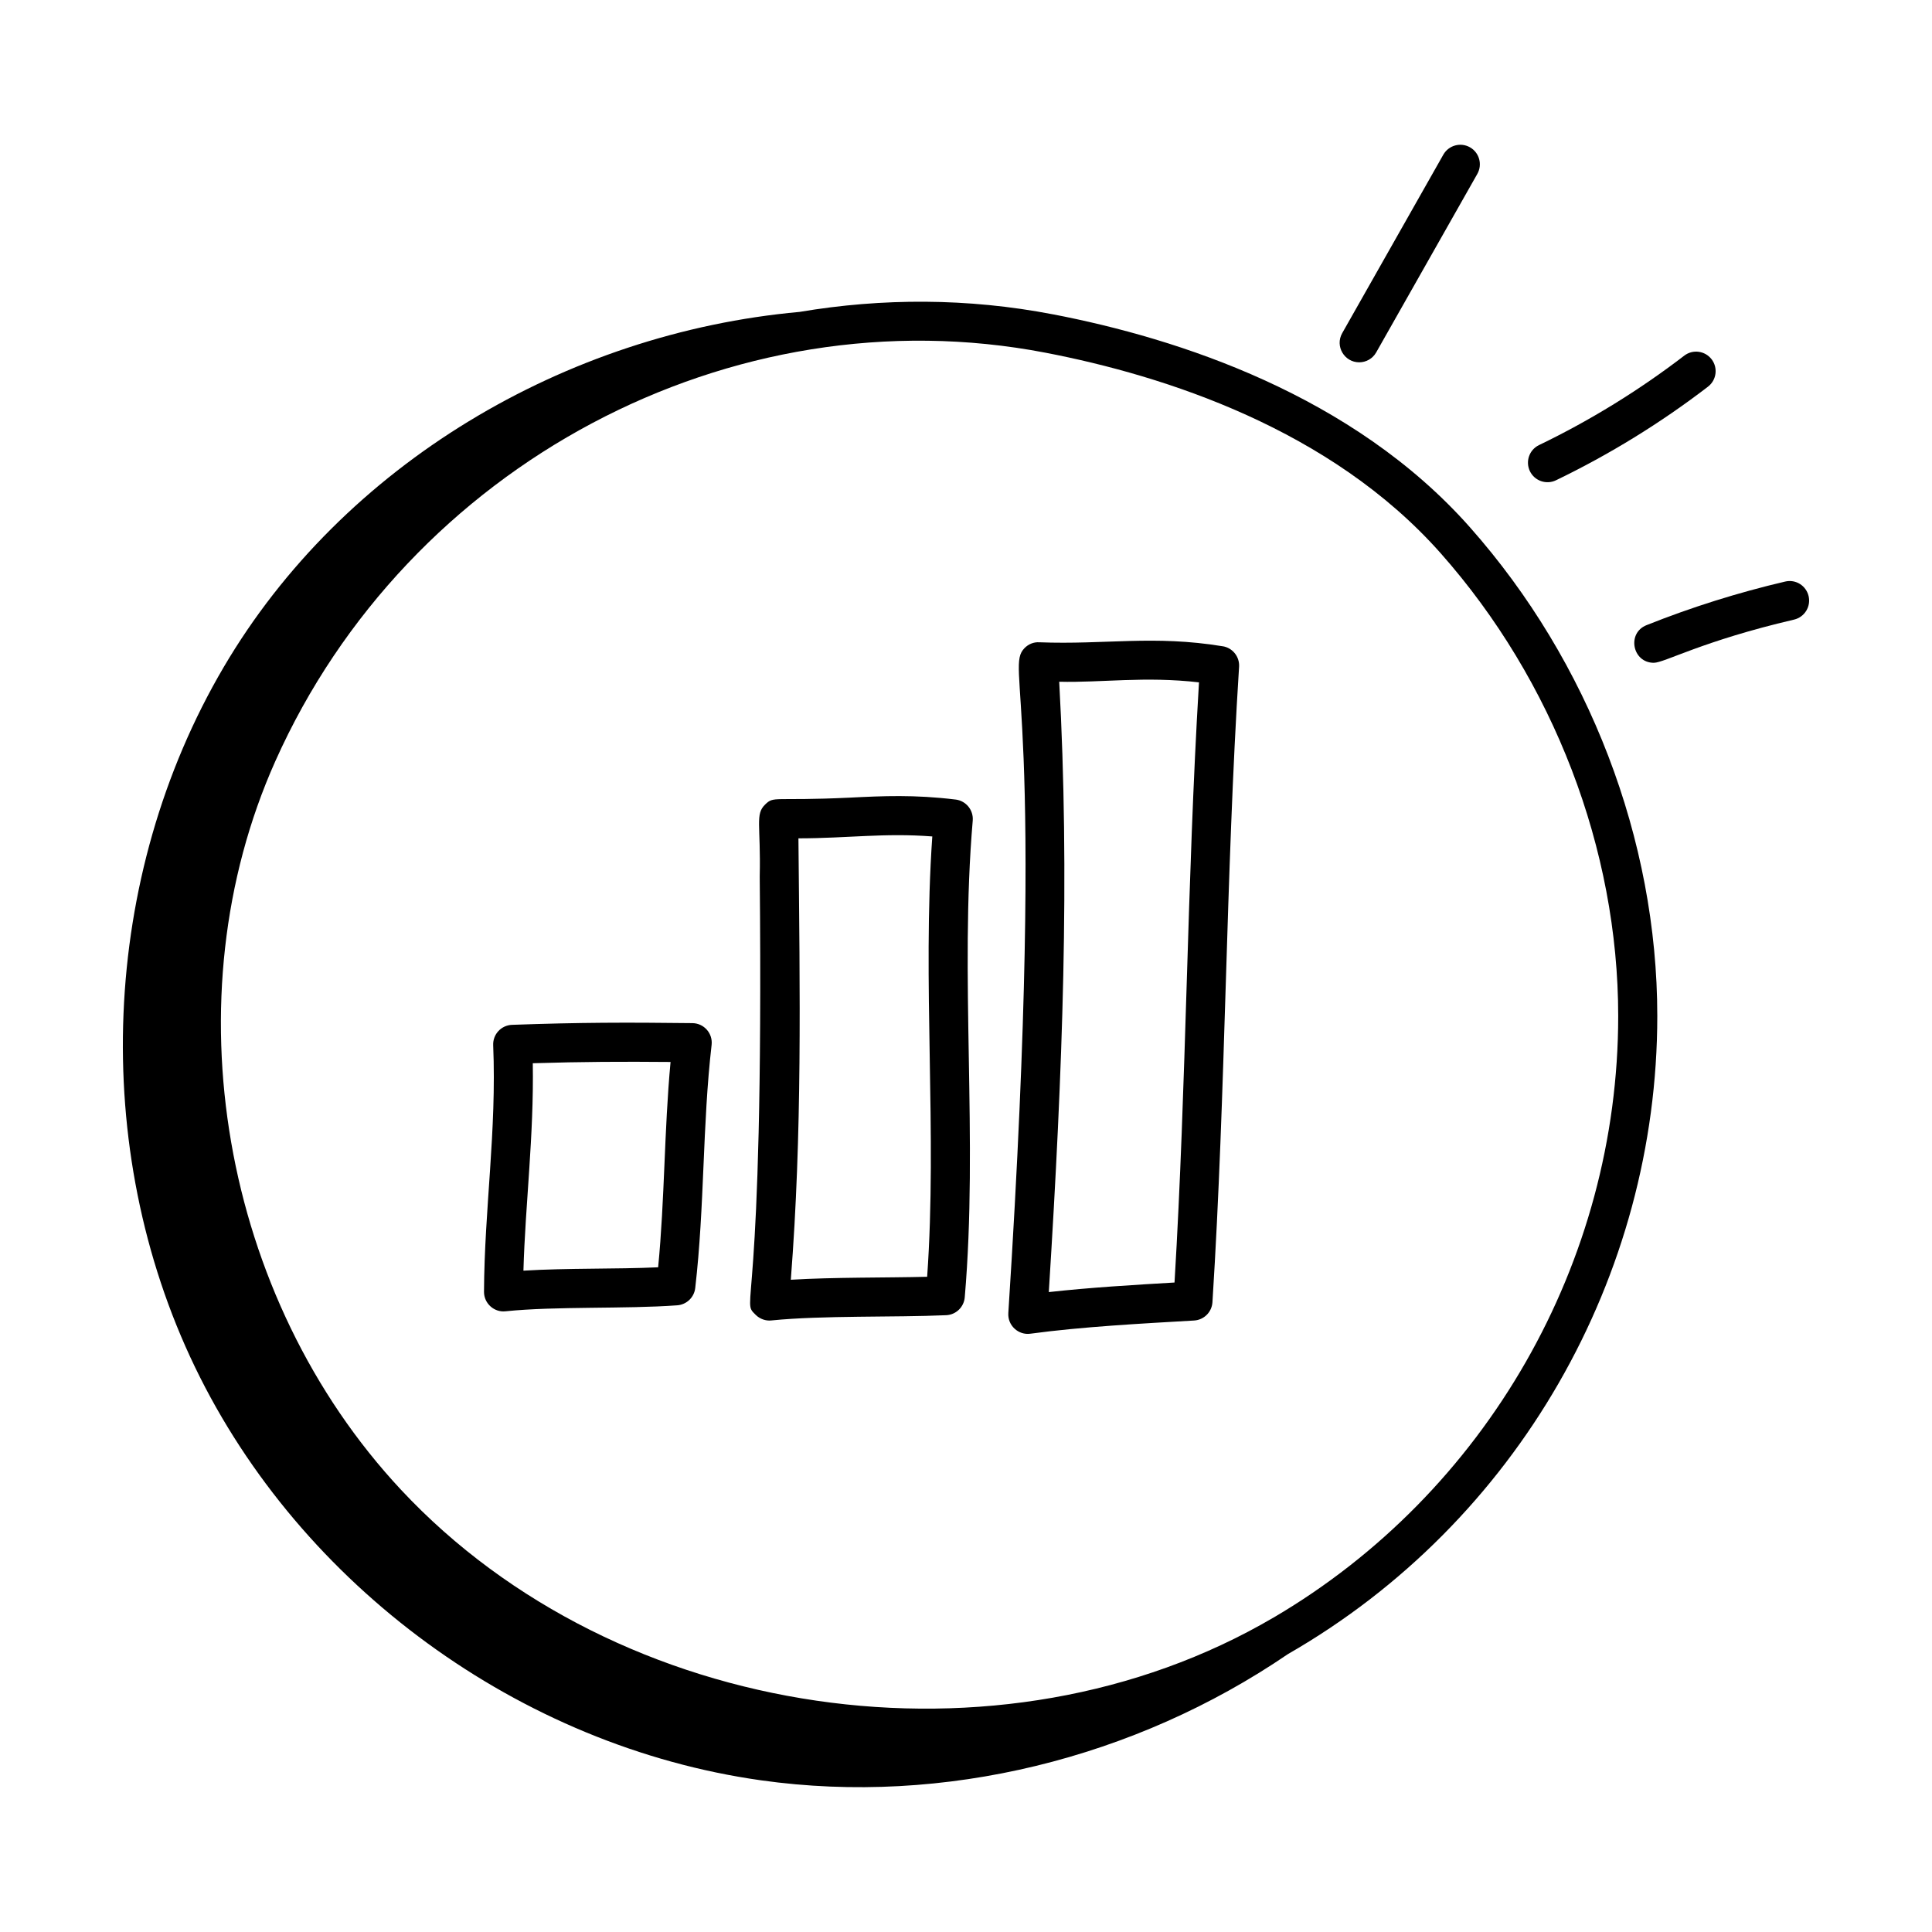
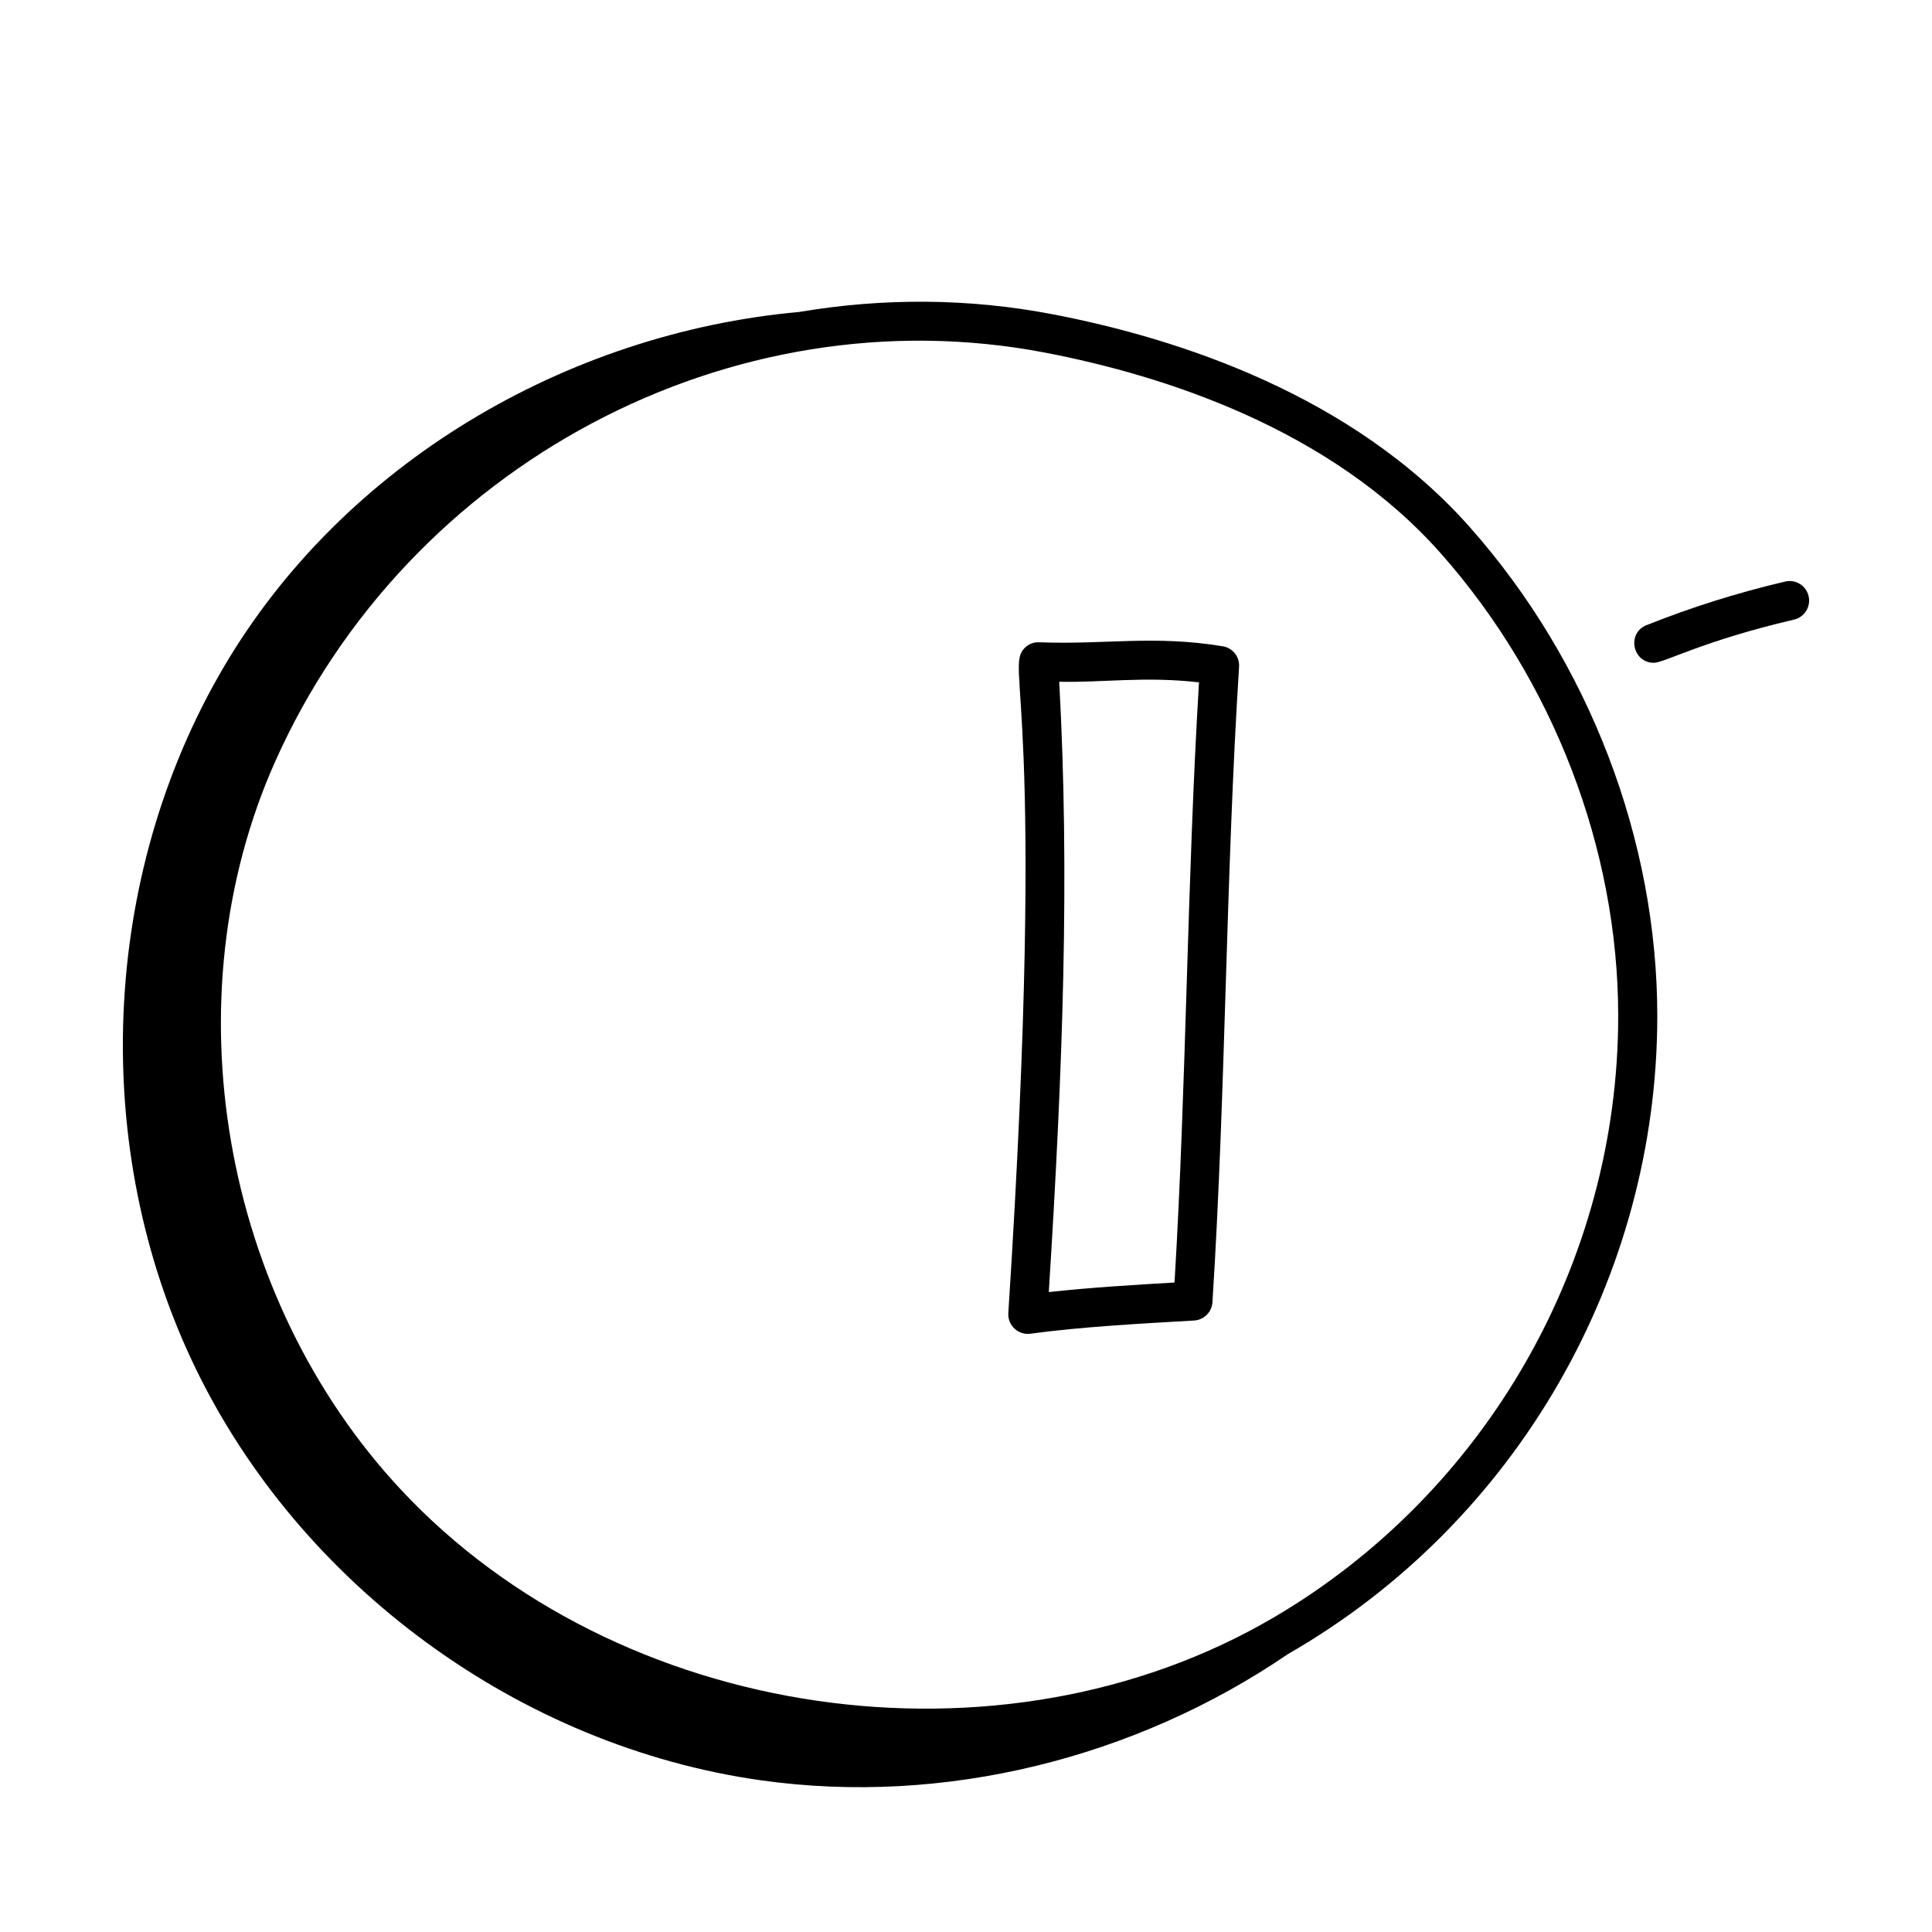
<svg xmlns="http://www.w3.org/2000/svg" fill="#000000" width="800px" height="800px" version="1.1" viewBox="144 144 512 512">
  <g>
    <path d="m423.02 227.3c-22.512-4.34-45.199-4.344-67.137-0.641-62.039 5.617-120.98 40.383-152.58 94.105-32.68 55.562-35.633 127.5-7.617 185.55 28.016 58.055 86.172 100.5 150 109.49 48.523 6.832 99.203-5.867 139.61-33.441 60.879-34.957 97.902-100.23 97.902-169.11 0-46.699-18.098-93.91-49.66-129.53-31.039-35.035-77.23-50.027-110.52-56.43zm58.527 345.34c-72.297 42.461-173.88 27.613-231.26-33.82-47.629-50.992-61.34-130.39-33.336-193.07 35.086-78.535 120.81-124.31 204.11-108.28 31.703 6.106 75.609 20.273 104.72 53.129 29.902 33.758 47.059 78.465 47.059 122.67 0 65.227-34.98 126.3-91.293 159.38z" />
    <path d="m468.04 315.27c-18.316-3.012-31.027-0.387-48.637-1.059-1.5-0.094-2.883 0.512-3.902 1.551-5.363 5.523 6.168 13.836-4.285 176.22-0.211 3.316 2.711 5.914 5.859 5.461 13.648-1.852 29.559-2.691 43.371-3.492 2.613-0.156 4.699-2.231 4.863-4.84 3.574-56.316 3.5-112.45 7.059-168.41 0.168-2.656-1.703-5.008-4.328-5.438zm-12.781 168.61c-10.641 0.621-22.367 1.32-33.316 2.535 3.742-59.52 5.574-110.43 2.758-161.75 11.188 0.289 22.633-1.5 37.043 0.168-3.207 53.41-3.293 105.95-6.484 159.04z" />
-     <path d="m397.25 355.89c-10.988-1.34-19.305-0.945-28.105-0.504-20.434 0.961-19.969-0.531-22.395 1.84-2.672 2.617-1.102 5.324-1.414 19.113 1.141 119.31-5.367 111.86-1.051 116.13 1.148 1.129 2.742 1.629 4.152 1.461 13.598-1.359 32.496-0.781 46.297-1.387 2.602-0.109 4.711-2.137 4.934-4.723 3.586-41.781-1.414-85.18 2.117-126.35 0.23-2.777-1.77-5.242-4.535-5.582zm-7.543 126.47c-11.227 0.281-24.723 0.094-36.133 0.789 3.031-38.957 2.41-75.477 2.019-116.98 13.152-0.016 22.734-1.484 35.477-0.5-2.695 38.711 1.332 78.504-1.363 116.69z" />
-     <path d="m327.5 415.14c-17.555-0.207-29.77-0.195-47.812 0.453-2.894 0.113-5.106 2.543-4.988 5.391 0.941 22.75-2.328 43.383-2.434 65.344-0.016 3.141 2.742 5.516 5.703 5.176 13.418-1.371 31.555-0.566 45.504-1.582 2.481-0.184 4.481-2.098 4.769-4.57 2.512-21.719 1.883-43.18 4.34-64.438 0.352-3.031-1.984-5.731-5.082-5.773zm-9.086 64.707c-11.32 0.52-23.859 0.172-35.699 0.891 0.508-17.871 2.785-35.52 2.481-54.969 13.254-0.406 23.633-0.445 36.508-0.336-1.711 18.465-1.527 36.289-3.289 54.414z" />
-     <path d="m526.5 184.98-26.801 47.305c-1.969 3.481 0.582 7.731 4.5 7.731 1.805 0 3.555-0.945 4.504-2.621l26.801-47.305c1.41-2.492 0.535-5.648-1.949-7.055-2.477-1.402-5.644-0.535-7.055 1.945z" />
-     <path d="m597.59 239.21c-1.746-2.269-4.996-2.695-7.258-0.949-11.965 9.18-24.914 17.152-38.477 23.691-2.574 1.238-3.656 4.332-2.418 6.914 1.254 2.598 4.375 3.641 6.91 2.414 14.199-6.848 27.754-15.191 40.285-24.809 2.269-1.742 2.695-4.992 0.957-7.262z" />
    <path d="m617.08 298.12c-12.449 2.91-24.801 6.793-36.723 11.547-5.309 2.113-3.738 9.98 1.914 9.98 2.844 0 12.762-5.746 37.168-11.445 2.785-0.652 4.512-3.438 3.863-6.223-0.656-2.773-3.406-4.527-6.223-3.859z" />
  </g>
</svg>